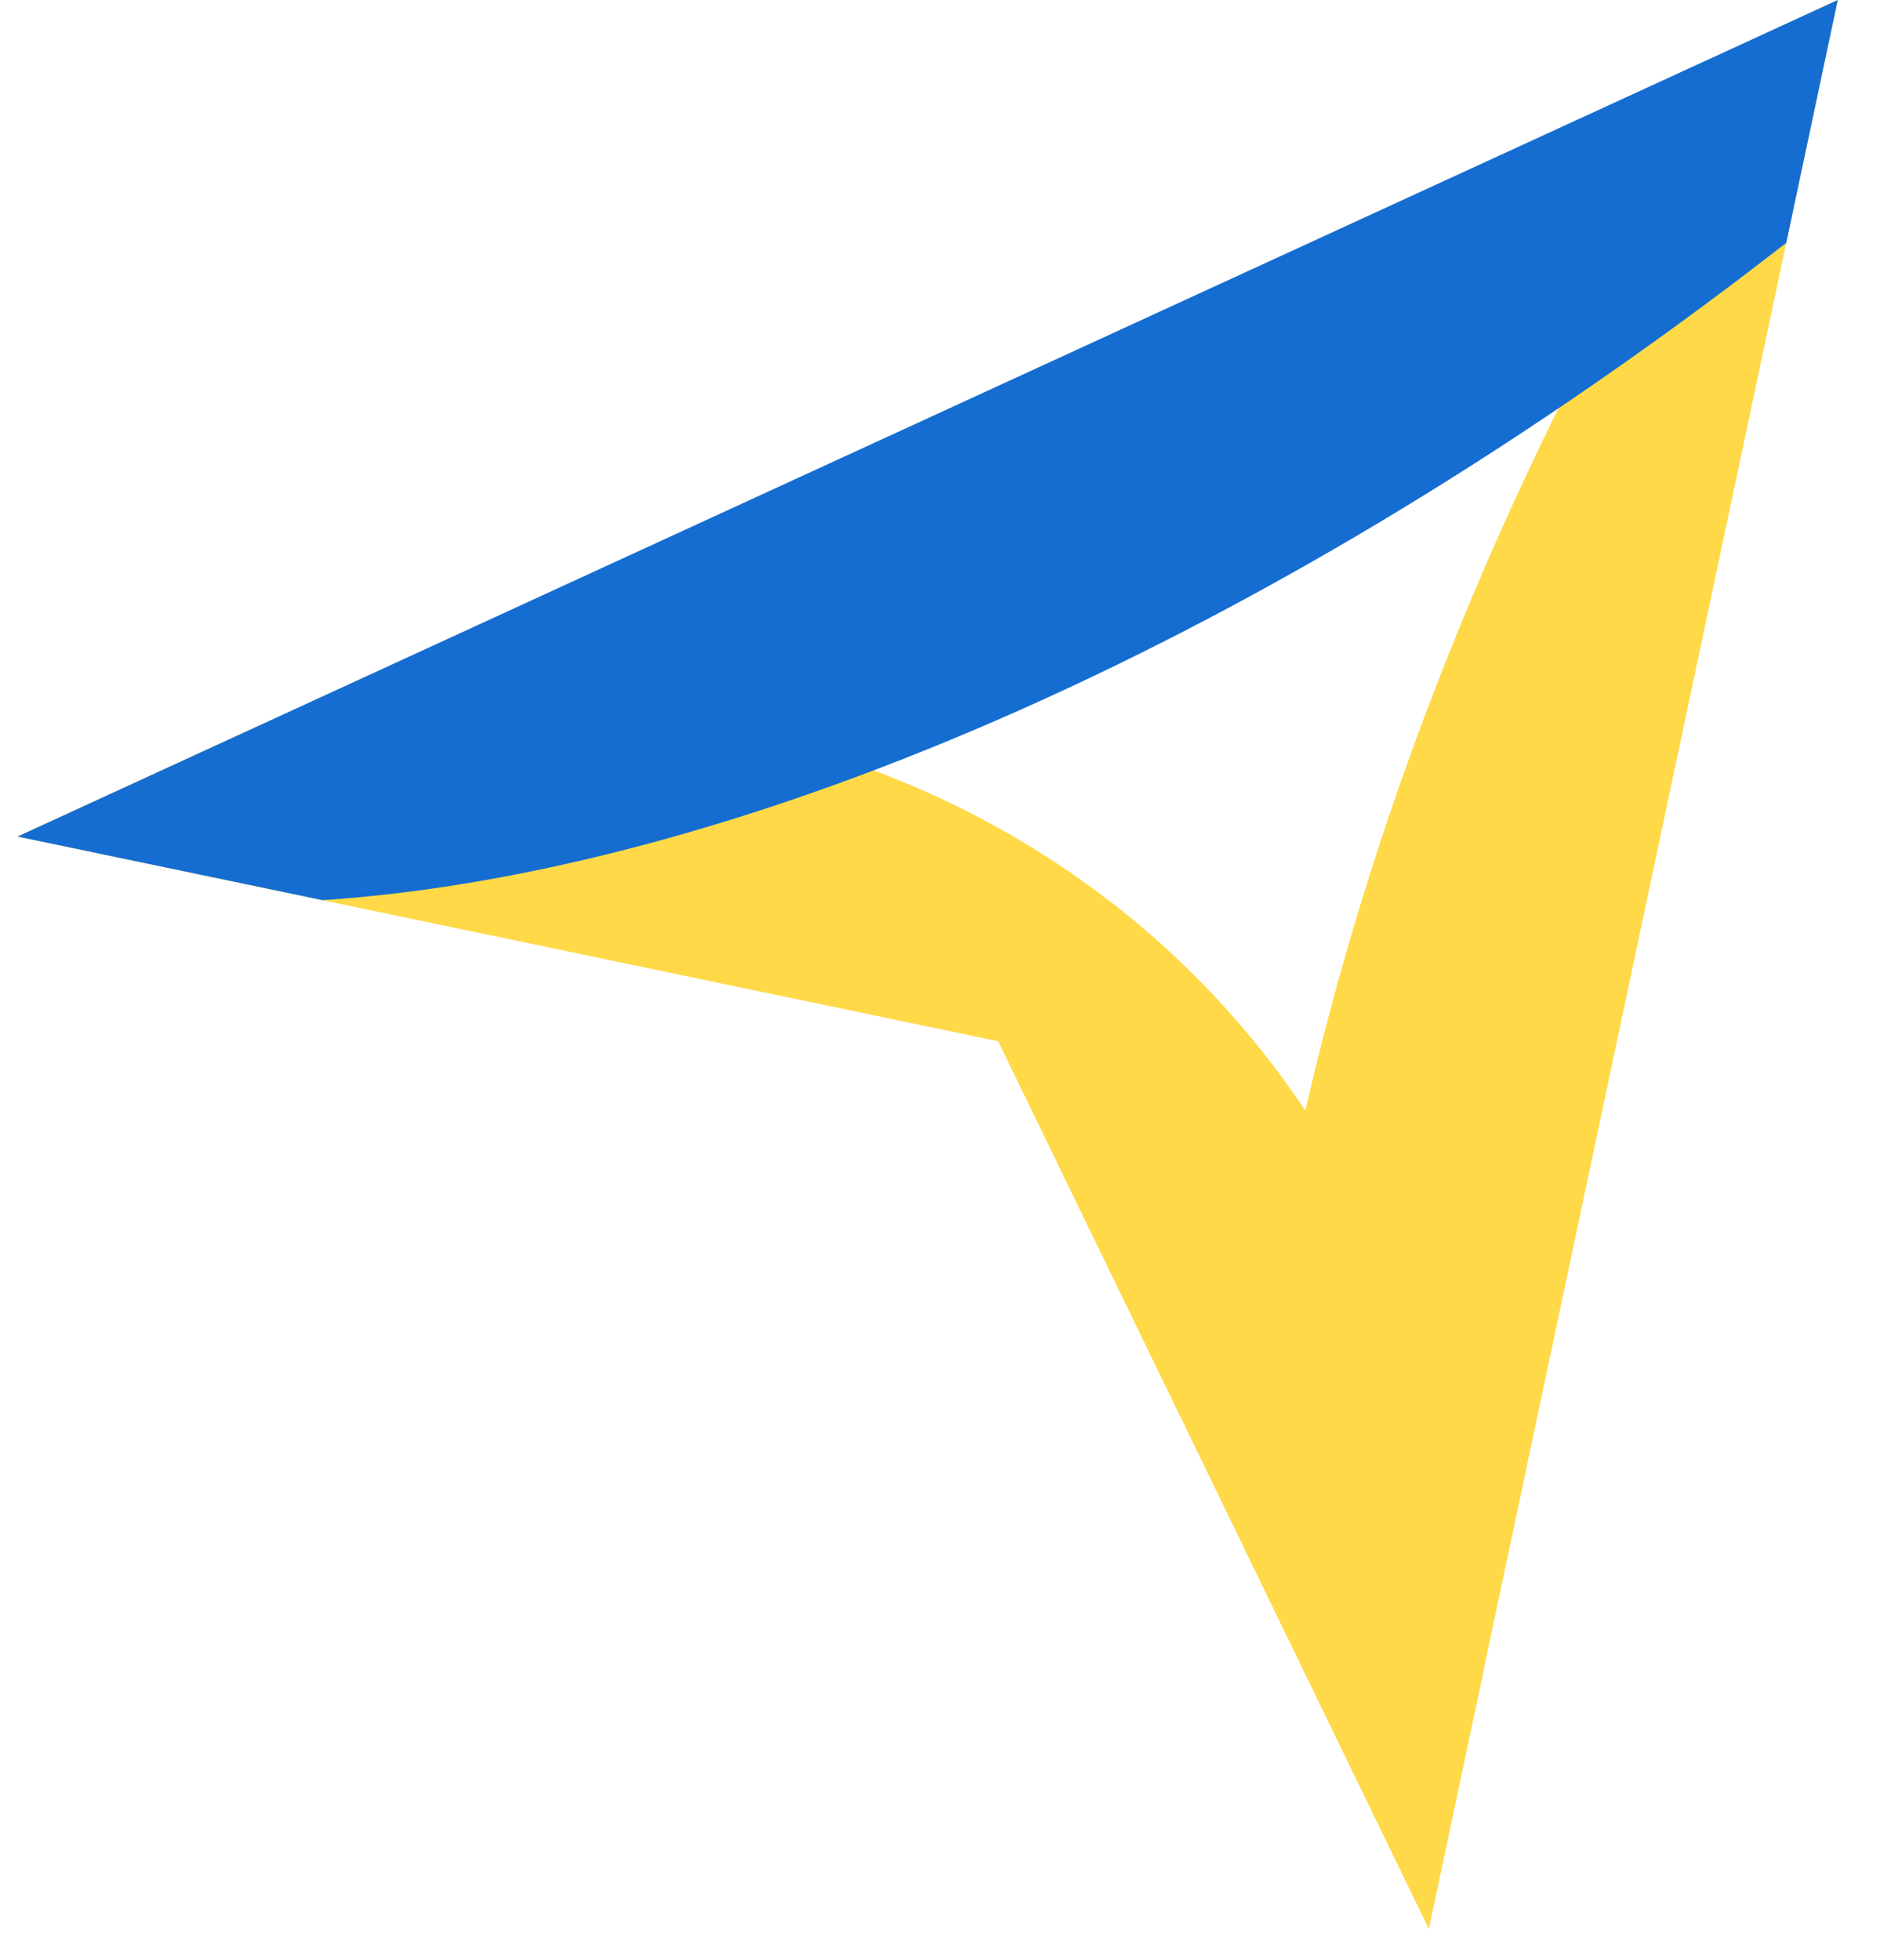
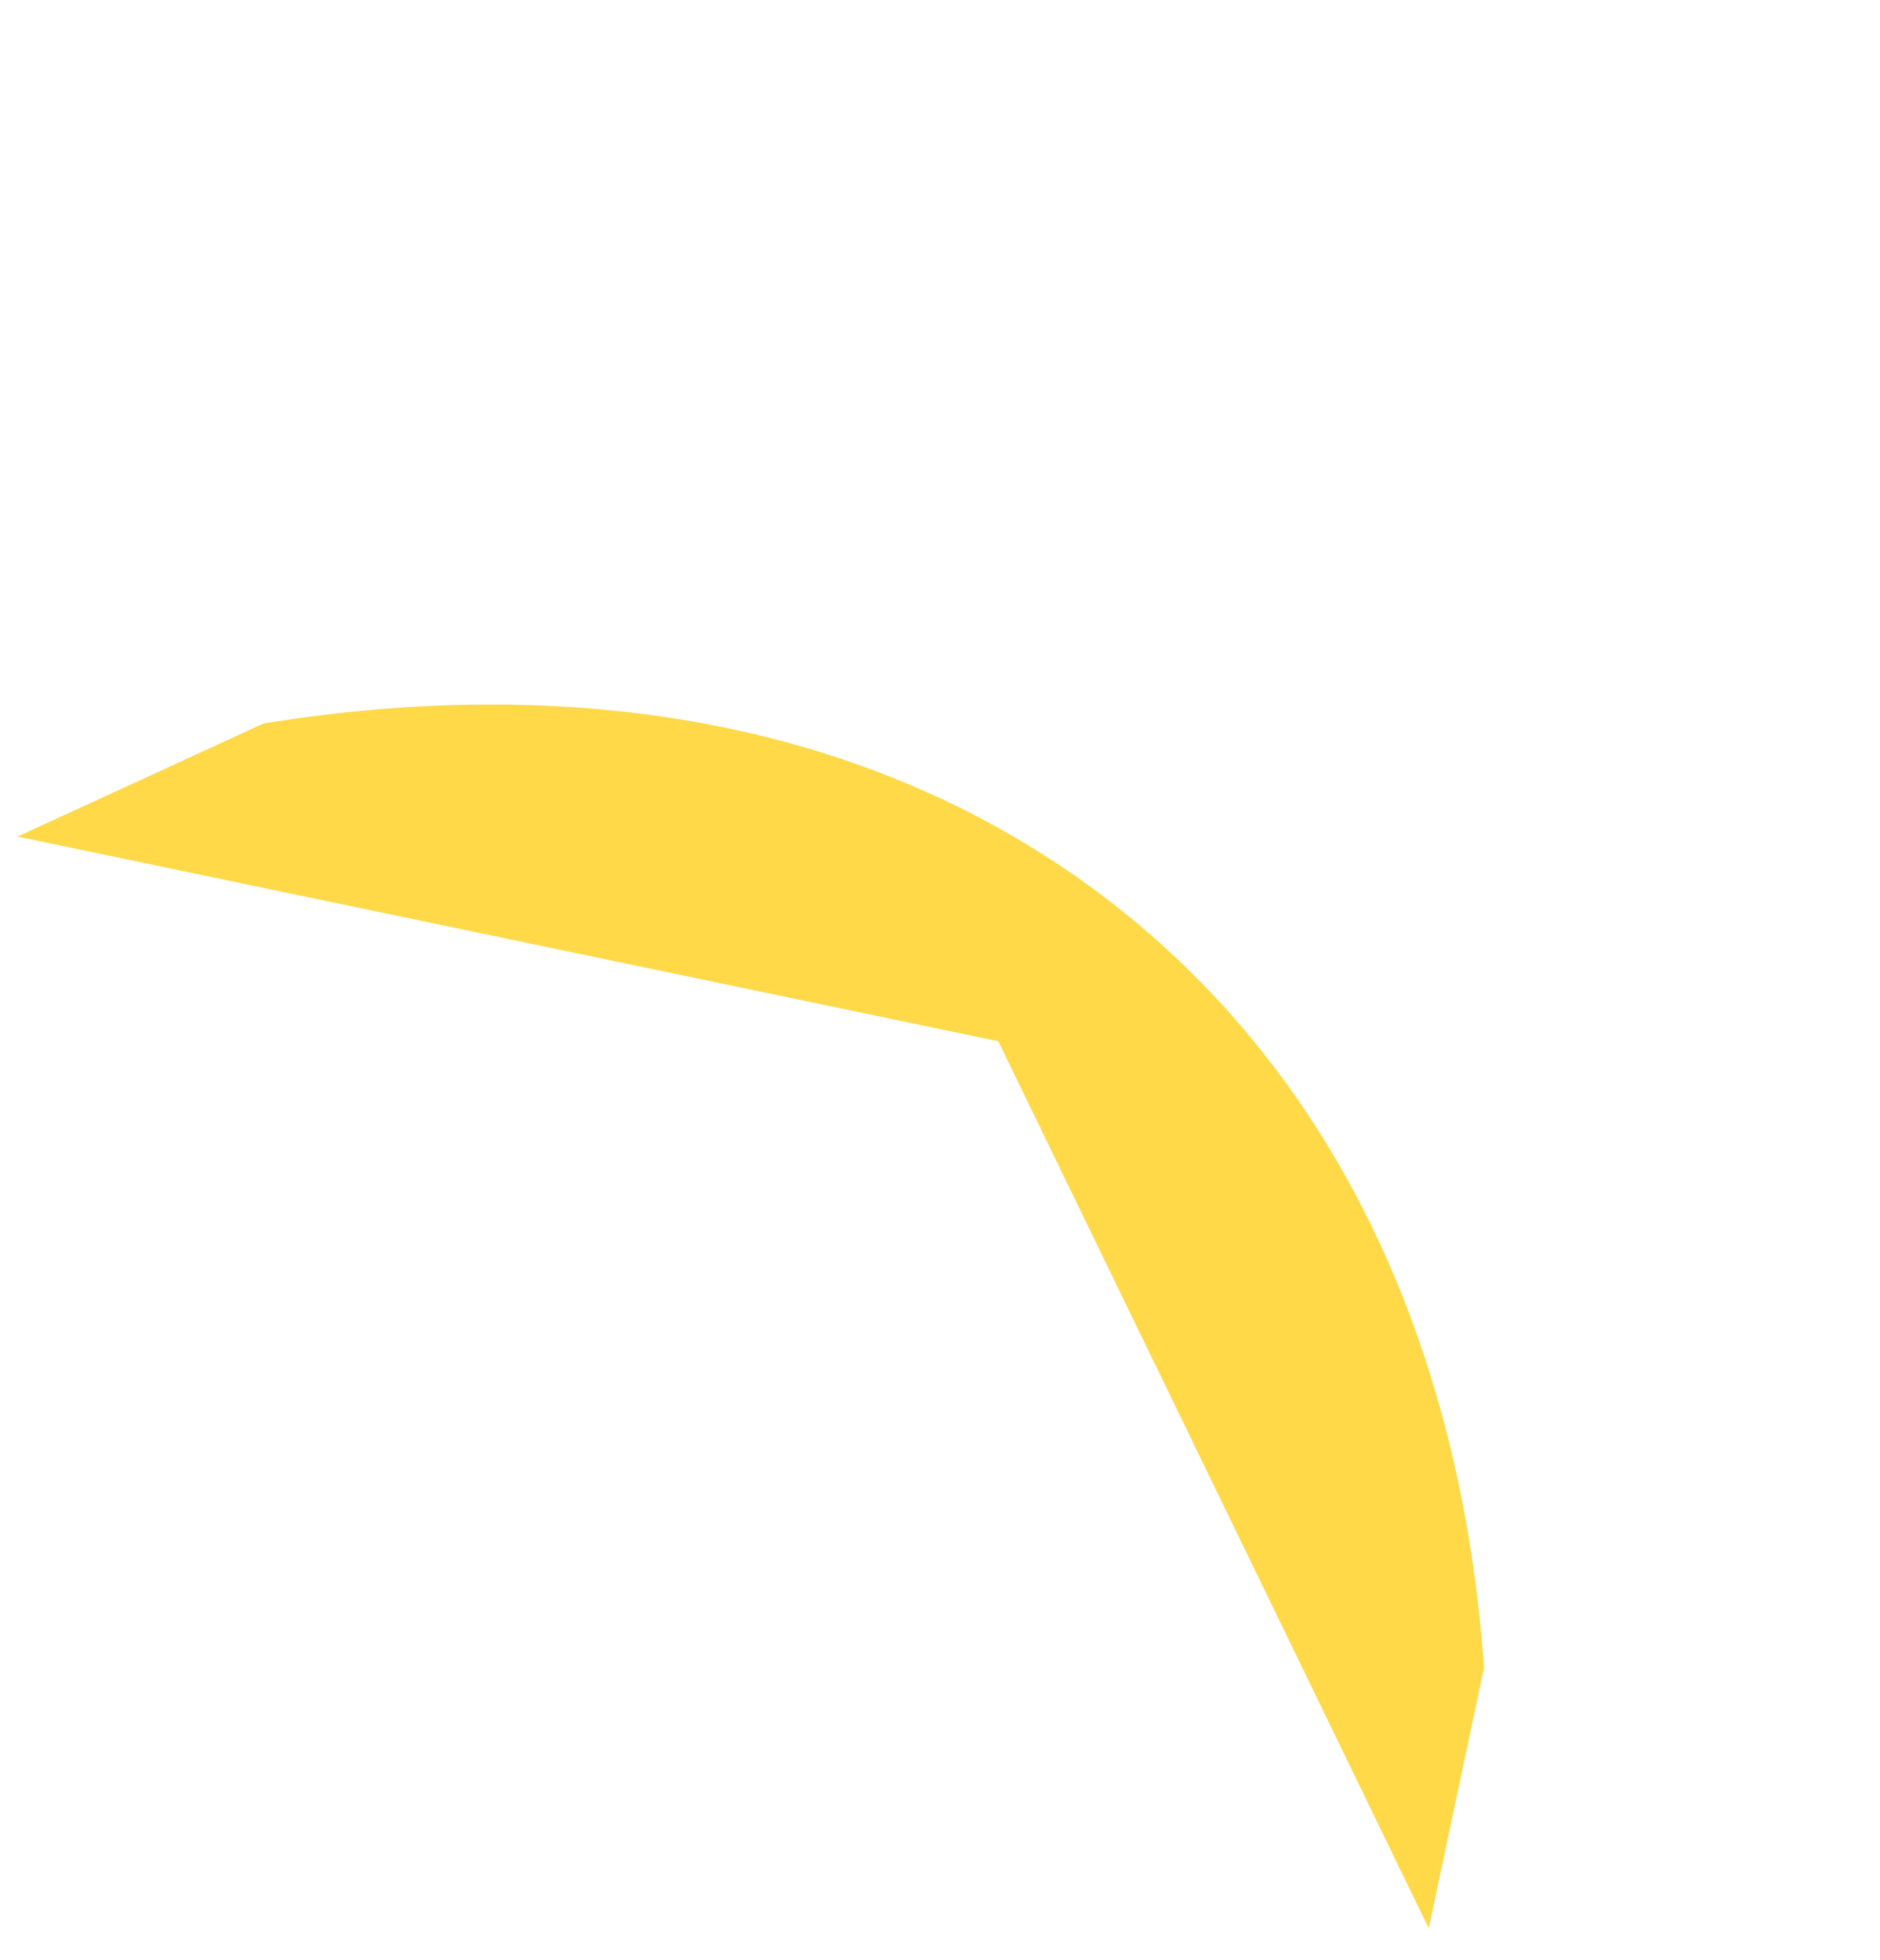
<svg xmlns="http://www.w3.org/2000/svg" width="47" height="49" viewBox="0 0 47 49" fill="none">
  <path d="M27.764 22.544C22.059 18.133 14.589 16.779 6.586 18.085L0.438 20.911L24.957 26.028L35.719 48.203L37.099 41.691C36.544 33.763 33.468 26.958 27.764 22.544Z" fill="#FFD948" />
-   <path d="M44.477 0.675C42.452 3.696 40.629 6.843 39.017 10.095C34.151 19.892 31.535 29.832 31.082 38.646L35.72 48.203L45.944 -4.19929e-06L44.477 0.675Z" fill="#FFD948" />
-   <path d="M44.656 6.071L45.944 -1.25975e-05L0.439 20.911L8.064 22.501C18.52 21.808 31.927 15.986 44.656 6.07L44.656 6.071Z" fill="#156DD1" />
-   <path d="M35.72 48.203L24.958 26.028L27.765 22.545C33.469 26.958 36.545 33.763 37.101 41.691L35.72 48.203Z" fill="#FFD948" />
</svg>